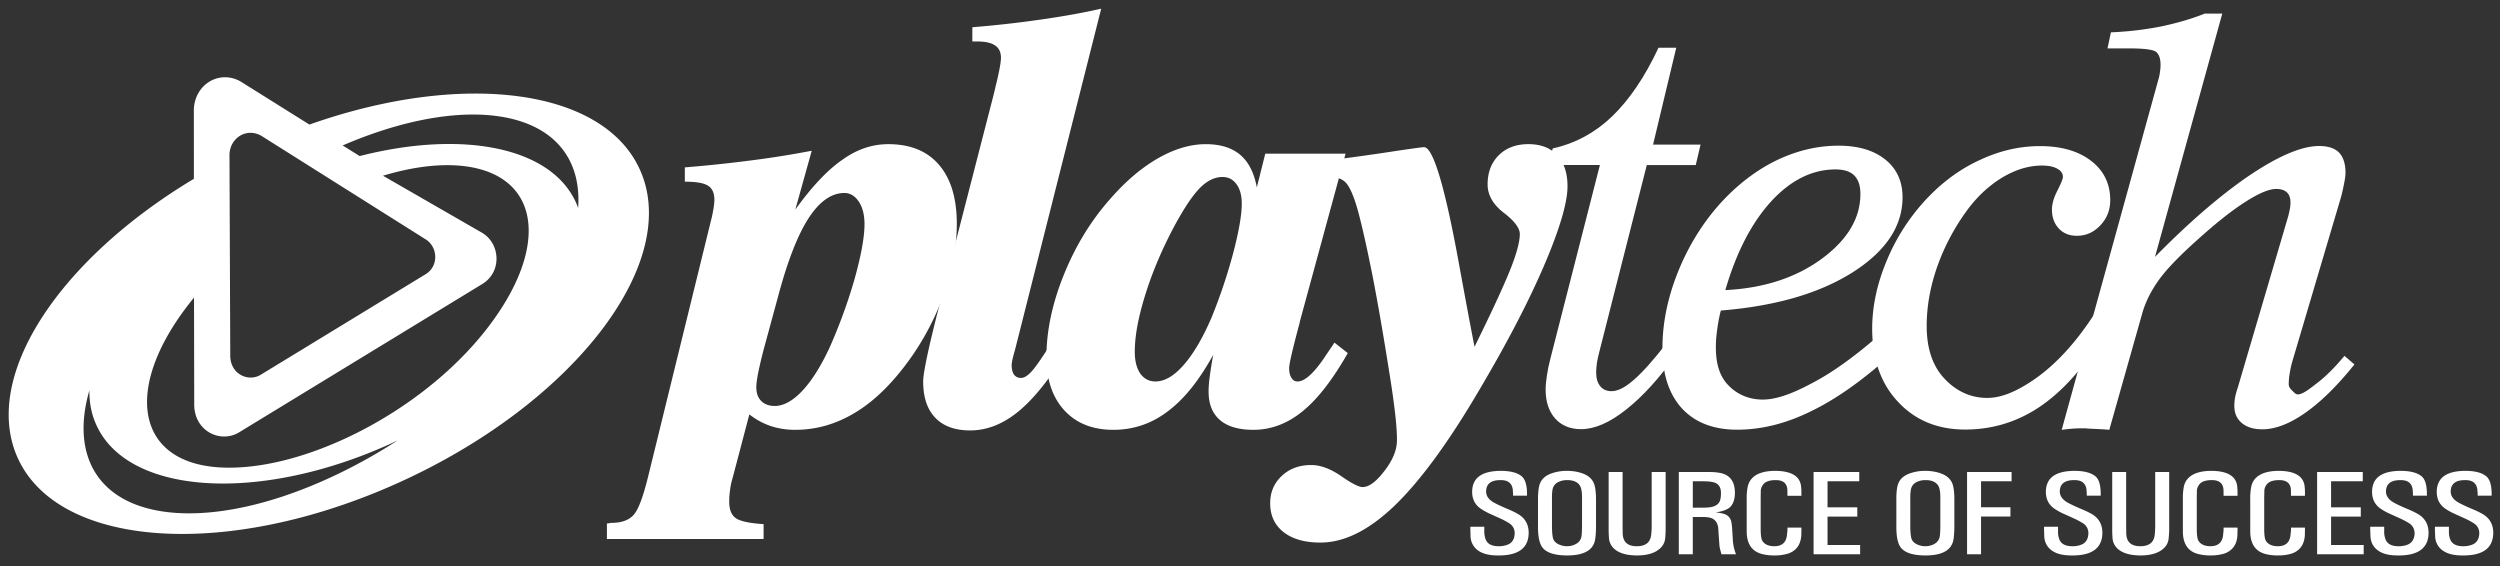
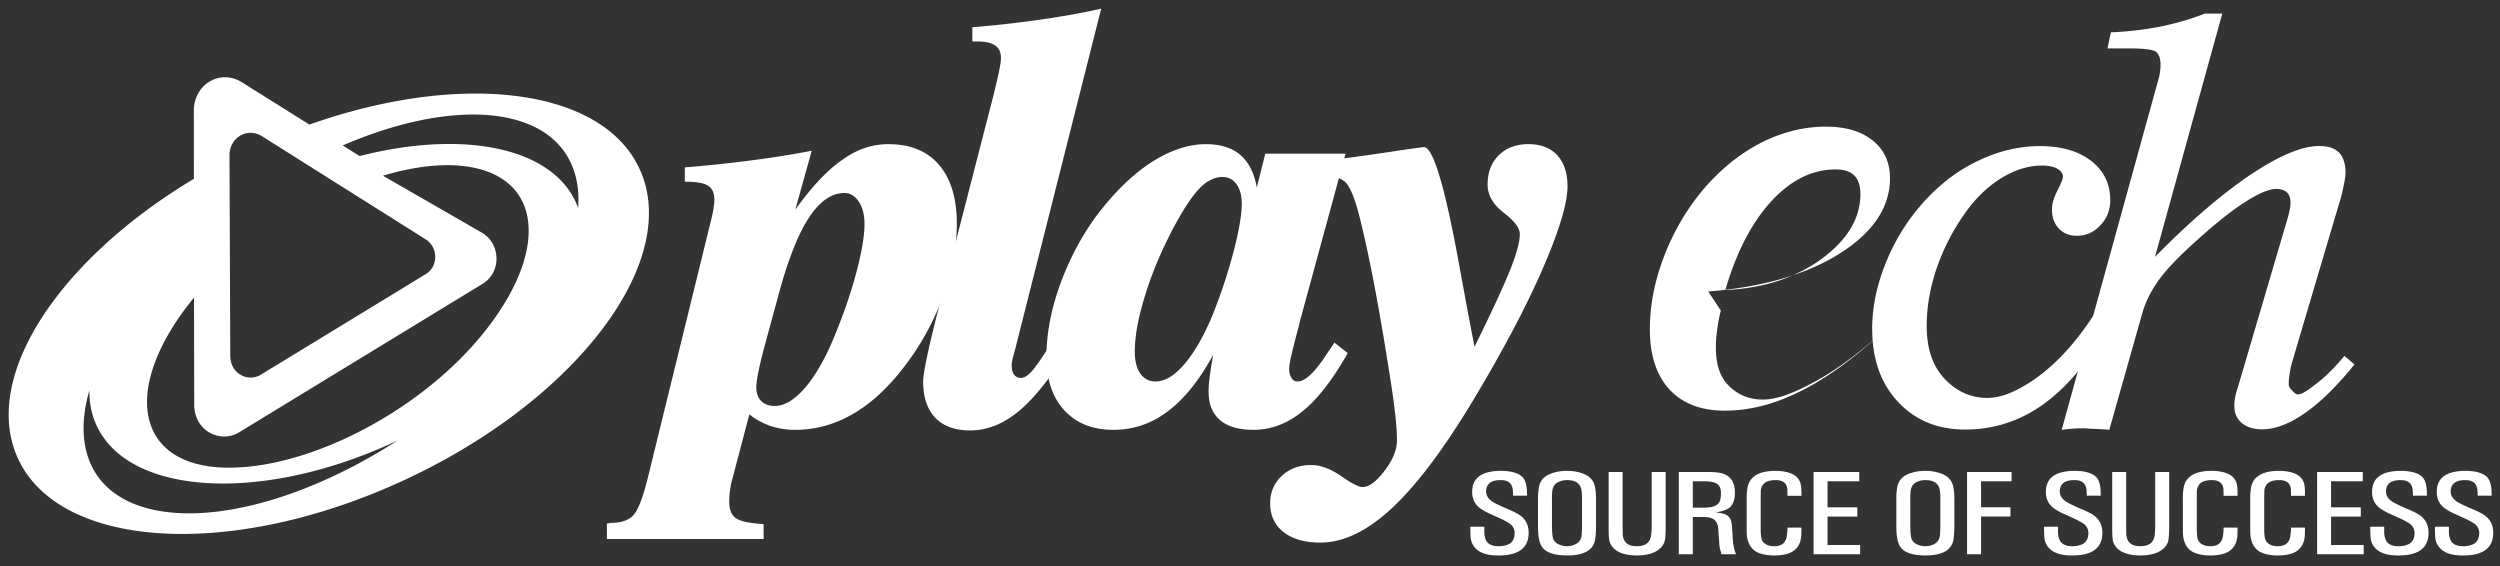
<svg xmlns="http://www.w3.org/2000/svg" width="212" height="48">
  <rect width="100%" height="100%" fill="#333333" stroke="none" />
  <g fill="#FFF">
    <path d="M49.026 17.642c-.033-.08-.053-.16-.086-.242-2.009-4.923-9.64-6.416-18.438-4.166l-1.443-.899c4.331-1.869 8.645-2.845 12.26-2.578 5.39.409 8.027 3.477 7.707 7.885m-7.822 10.343c-5.64 7.181-15.834 12.152-22.77 11.638-6.924-.524-7.975-6.766-2.332-13.947.112-.148.233-.293.351-.44l.018 9.004c-.037 2.289 2.167 3.363 3.752 2.454L40.96 24.046c1.622-1.05 1.45-3.4-.077-4.305l-8.408-4.84c2.273-.683 4.454-1.005 6.392-.862 6.93.525 7.973 6.764 2.336 13.946M14.828 43.487c-6.365-.48-8.904-4.675-7.247-10.388-.01.952.14 1.865.493 2.713 2.487 6.116 13.655 6.944 24.94 1.867.231-.104.46-.218.689-.32-6.336 4.09-13.394 6.534-18.875 6.128m7.333-31.972l13.921 8.773c1.029.617 1.153 2.223.057 2.936l-14.063 8.575c-1.074.619-2.58-.118-2.55-1.682l-.067-17.028c.06-1.421 1.467-2.28 2.702-1.574m32.225 3.158c-2.918-7.17-15.035-8.748-28.148-4.109L20.42 6.92c-1.812-1.035-3.881.225-3.981 2.322l.003 5.921c-11.3 6.772-17.854 16.52-15.064 23.381 3.234 7.926 17.717 9.014 32.351 2.42 14.638-6.588 23.886-18.36 20.658-26.29m11.631 10.334l-1.265 4.655a35.913 35.913 0 00-.45 1.91c-.119.585-.168 1.003-.168 1.262 0 .499.135.88.412 1.166.29.285.676.425 1.149.425.742 0 1.513-.419 2.312-1.255.796-.838 1.557-2.036 2.301-3.607a44.862 44.862 0 002.176-5.964c.54-1.955.824-3.495.824-4.59 0-.795-.165-1.437-.485-1.914-.322-.483-.734-.73-1.217-.73-1.101 0-2.105.712-3.025 2.114-.921 1.417-1.775 3.587-2.564 6.528m-7.944-10.814a113.73 113.73 0 005.613-.591 80.498 80.498 0 005.148-.82l-1.392 4.99c1.39-1.93 2.715-3.347 3.985-4.22 1.247-.9 2.543-1.328 3.905-1.328 1.854 0 3.293.585 4.292 1.75 1.015 1.179 1.512 2.852 1.512 5.015 0 1.826-.34 3.754-1.033 5.766a22.59 22.59 0 01-2.9 5.63c-1.439 2.021-2.956 3.537-4.58 4.54-1.631 1.011-3.35 1.522-5.181 1.522a6.524 6.524 0 01-2.118-.33 6.116 6.116 0 01-1.78-.978l-1.424 5.411a5.676 5.676 0 00-.212 1.011 6.113 6.113 0 00-.07 1.003c0 .65.187 1.121.572 1.384.387.262 1.168.423 2.342.497v1.264H51.466v-1.319c.045 0 .11-.006.194-.022a.905.905 0 01.19-.03c.827 0 1.442-.211 1.854-.645.416-.432.838-1.557 1.284-3.39l5.289-21.544c.092-.343.163-.695.22-1.028a5.27 5.27 0 00.084-.764c0-.593-.178-.99-.524-1.208-.357-.243-1.019-.353-1.983-.353v-1.213z" />
    <path d="M82.455 2.31a94.29 94.29 0 005.727-.64c1.83-.26 3.57-.563 5.2-.934l-7.297 28.886c-.047.159-.102.35-.165.6-.096.374-.131.613-.131.741 0 .34.063.61.196.797.141.194.34.289.597.289.263 0 .56-.181.901-.552.338-.363.994-1.32 1.97-2.868l1.164.883c-1.465 2.452-2.877 4.235-4.204 5.338-1.327 1.102-2.705 1.65-4.146 1.65-1.27 0-2.264-.352-2.95-1.069-.692-.716-1.032-1.749-1.032-3.082 0-.656.355-2.395 1.056-5.214l.071-.285 4.843-18.8c.044-.173.105-.43.183-.768.308-1.237.444-2.034.444-2.378 0-.473-.16-.816-.49-1.046-.321-.222-.824-.342-1.52-.342h-.417V2.311z" />
    <path d="M105.301 17.27c0-.69-.145-1.239-.447-1.65-.303-.41-.693-.611-1.182-.611-.695 0-1.363.337-2.01 1.024-.648.695-1.39 1.842-2.24 3.448-.994 1.914-1.773 3.78-2.333 5.619-.575 1.855-.86 3.424-.86 4.725 0 .792.16 1.402.473 1.866.316.435.75.657 1.278.657.784 0 1.583-.465 2.411-1.417.827-.946 1.608-2.282 2.348-4a45.953 45.953 0 001.86-5.56c.465-1.792.702-3.156.702-4.1m8.804-4.24l-3.893 14.29v.05c-.593 2.201-.892 3.481-.892 3.849 0 .34.06.61.197.822.127.214.294.306.518.306.63 0 1.453-.757 2.44-2.279.299-.434.528-.777.685-1.017l1.131.891c-1.27 2.23-2.536 3.88-3.828 4.93-1.292 1.055-2.688 1.575-4.174 1.575-1.239 0-2.185-.275-2.823-.819-.658-.563-.978-1.364-.978-2.434 0-.318.023-.729.092-1.21.057-.489.16-1.12.295-1.892-1.176 2.15-2.458 3.75-3.842 4.782-1.379 1.053-2.92 1.573-4.618 1.573-1.755 0-3.135-.546-4.15-1.642-1.02-1.107-1.528-2.609-1.528-4.521 0-2.2.481-4.517 1.469-6.968.974-2.418 2.283-4.584 3.934-6.443 1.302-1.494 2.649-2.643 4.05-3.448 1.412-.805 2.76-1.201 4.059-1.201 1.24 0 2.202.302 2.919.9.715.61 1.184 1.534 1.41 2.765l.716-2.858h6.81z" />
    <path d="M111.836 15.008v-1.32c1.897-.211 3.817-.474 5.774-.769 1.942-.296 3-.44 3.147-.44.782 0 1.805 3.438 3.043 10.325.503 2.741.915 4.95 1.24 6.603 1.476-2.994 2.485-5.18 3.03-6.546.544-1.358.811-2.37.811-3.015 0-.501-.455-1.11-1.362-1.803-.905-.7-1.369-1.505-1.369-2.395 0-1.03.315-1.861.955-2.491.626-.62 1.464-.933 2.51-.933 1.035 0 1.852.312 2.437.933.575.63.874 1.511.874 2.633 0 1.41-.678 3.68-2.019 6.804-1.344 3.118-3.182 6.628-5.509 10.555-2.632 4.476-5.035 7.725-7.191 9.783-2.158 2.056-4.235 3.078-6.232 3.078-1.327 0-2.365-.294-3.125-.885-.756-.595-1.137-1.408-1.137-2.444 0-.943.324-1.706.986-2.327.654-.614 1.482-.919 2.491-.919.79 0 1.638.316 2.543.939.9.632 1.515.93 1.814.93.544 0 1.156-.455 1.85-1.364.712-.92 1.067-1.785 1.067-2.623 0-.61-.057-1.39-.165-2.325a77.074 77.074 0 00-.496-3.465c-.46-2.935-.925-5.615-1.388-8.02-.476-2.4-.898-4.297-1.277-5.684-.333-1.19-.67-1.963-1.009-2.328-.34-.361-.89-.54-1.674-.54h-.061a4.287 4.287 0 01-.558.053" />
-     <path d="M142.197 29.987c-1.466 2.068-2.907 3.654-4.311 4.75-1.39 1.107-2.66 1.656-3.815 1.656-.93 0-1.657-.308-2.193-.903-.536-.608-.809-1.423-.809-2.444 0-.36.038-.758.108-1.205.065-.452.17-.953.309-1.48l4.185-16.367h-4.407l.41-1.407c1.895-.415 3.57-1.318 5.032-2.716 1.455-1.403 2.776-3.341 3.936-5.823h1.504l-1.967 8.217h4.027l-.407 1.73h-4.15l-4.019 15.808c-.092.359-.163.673-.212.97-.033.288-.065.553-.065.777 0 .526.114.923.352 1.205.218.281.55.417.952.417.526 0 1.144-.307 1.877-.949.73-.628 1.655-1.66 2.764-3.084l.9.848z" />
-     <path d="M146.308 24.6c3.24-.156 5.97-1.043 8.16-2.643 2.206-1.626 3.294-3.45 3.294-5.519 0-.693-.175-1.213-.526-1.563-.34-.335-.868-.508-1.577-.508-1.963 0-3.787.89-5.456 2.703-1.67 1.826-2.964 4.331-3.895 7.53m-.383 1.733a13.684 13.684 0 00-.316 1.694 9.575 9.575 0 00-.102 1.463c0 1.37.332 2.417 1.015 3.137.672.723 1.663 1.257 2.955 1.257 1.272 0 2.735-.605 4.345-1.479 1.63-.867 3.461-2.183 5.48-3.94l1.065 1.614c-2.409 2.171-4.676 3.777-6.808 4.802-2.125 1.047-4.206 1.557-6.25 1.557-2 0-3.57-.607-4.672-1.798-1.111-1.208-1.663-2.898-1.663-5.103 0-2.106.432-4.25 1.296-6.422.864-2.163 2.046-4.105 3.538-5.786 1.447-1.611 3.039-2.835 4.753-3.69 1.74-.847 3.512-1.285 5.338-1.285 1.682 0 3 .395 3.974 1.176.971.776 1.462 1.846 1.462 3.208 0 2.453-1.429 4.583-4.26 6.373-2.837 1.787-6.554 2.853-11.15 3.222" />
+     <path d="M146.308 24.6c3.24-.156 5.97-1.043 8.16-2.643 2.206-1.626 3.294-3.45 3.294-5.519 0-.693-.175-1.213-.526-1.563-.34-.335-.868-.508-1.577-.508-1.963 0-3.787.89-5.456 2.703-1.67 1.826-2.964 4.331-3.895 7.53m-.383 1.733a13.684 13.684 0 00-.316 1.694 9.575 9.575 0 00-.102 1.463c0 1.37.332 2.417 1.015 3.137.672.723 1.663 1.257 2.955 1.257 1.272 0 2.735-.605 4.345-1.479 1.63-.867 3.461-2.183 5.48-3.94c-2.409 2.171-4.676 3.777-6.808 4.802-2.125 1.047-4.206 1.557-6.25 1.557-2 0-3.57-.607-4.672-1.798-1.111-1.208-1.663-2.898-1.663-5.103 0-2.106.432-4.25 1.296-6.422.864-2.163 2.046-4.105 3.538-5.786 1.447-1.611 3.039-2.835 4.753-3.69 1.74-.847 3.512-1.285 5.338-1.285 1.682 0 3 .395 3.974 1.176.971.776 1.462 1.846 1.462 3.208 0 2.453-1.429 4.583-4.26 6.373-2.837 1.787-6.554 2.853-11.15 3.222" />
    <path d="M177.577 26.67l-.062 3.097c-1.526 2.233-3.179 3.897-4.98 5.009-1.8 1.101-3.765 1.649-5.893 1.649-2.33 0-4.235-.78-5.697-2.358-1.457-1.553-2.184-3.622-2.184-6.192 0-1.889.413-3.815 1.237-5.78a17.293 17.293 0 013.424-5.281c1.337-1.408 2.837-2.507 4.5-3.261 1.647-.768 3.332-1.163 5.067-1.163 1.82 0 3.265.424 4.343 1.255 1.076.832 1.616 1.938 1.616 3.332 0 .826-.275 1.543-.84 2.132-.558.595-1.218.885-1.99.885-.63 0-1.138-.198-1.529-.616-.388-.413-.583-.947-.583-1.614 0-.465.151-.997.471-1.618.309-.61.458-.991.458-1.144 0-.287-.151-.517-.475-.695-.322-.18-.746-.268-1.298-.268-1.12 0-2.256.342-3.426 1.049-1.16.718-2.175 1.684-3.047 2.911a18.502 18.502 0 00-2.458 4.746c-.567 1.668-.848 3.29-.848 4.896 0 1.814.455 3.265 1.376 4.323.93 1.06 2.18 1.779 3.76 1.779 1.247 0 2.472-.583 3.675-1.36 1.212-.792 3.216-2.366 5.384-5.714" />
    <path d="M174.831 36.452l8.244-29.868a3.69 3.69 0 00.1-.567c.031-.183.04-.373.04-.526 0-.532-.136-.897-.393-1.104-.261-.182-1.01-.282-2.23-.282h-1.877l.29-1.363a27.97 27.97 0 004.245-.496c1.303-.275 2.552-.629 3.708-1.09h1.49l-5.705 20.63c2.922-2.978 5.613-5.283 8.062-6.944 2.442-1.632 4.393-2.46 5.848-2.46.768 0 1.323.183 1.693.548.359.377.553.948.553 1.716 0 .24-.04.524-.11.867-.065.356-.153.744-.259 1.163l-4.164 14.053a9.023 9.023 0 00-.194.899 5.4 5.4 0 00-.087.954c0 .18.087.338.236.483.149.138.332.383.528.383.406 0 .978-.448 1.69-1.001.719-.554 1.473-1.312 2.27-2.27l.848.728c-1.433 1.78-2.815 3.15-4.14 4.082-1.332.943-2.56 1.418-3.68 1.418-.732 0-1.31-.181-1.731-.534-.43-.362-.635-.84-.635-1.467 0-.22.018-.457.067-.71.044-.252.126-.525.226-.825l4.278-14.534c.079-.319.13-.562.157-.727.026-.159.033-.318.033-.451 0-.372-.1-.654-.316-.854-.204-.185-.502-.281-.895-.281-.609 0-1.508.379-2.692 1.148-1.193.768-2.554 1.865-4.12 3.285-1.4 1.256-2.435 2.326-3.085 3.212-.65.887-1.125 1.806-1.42 2.76l-2.836 10.025c-.324-.05-1.47-.087-1.805-.108-.331-.024.154-.024-.19-.024-.347 0-.695 0-1.03.024a13.48 13.48 0 00-1.012.108m-48.962 8.216v.388c-.002.2.02.383.074.558.118.471.501.707 1.155.707.243 0 .463-.034.661-.102.446-.136.672-.472.686-.996a.965.965 0 00-.44-.836 6.41 6.41 0 00-.738-.403l-.862-.39a4.878 4.878 0 01-.852-.468c-.475-.331-.715-.805-.715-1.425.006-.68.275-1.158.8-1.443.392-.214.926-.324 1.611-.33.832 0 1.435.157 1.802.473.293.254.44.752.44 1.494v.14h-1.184v-.167l-.023-.361c-.073-.542-.424-.807-1.052-.793-.798 0-1.2.32-1.21.958 0 .406.251.738.748.993.312.163.66.322 1.049.487.392.16.71.316.954.463.571.35.858.872.858 1.577-.012 1.27-.854 1.91-2.531 1.91-.719.01-1.272-.112-1.659-.355a1.525 1.525 0 01-.738-1.241l-.016-.56v-.278h1.182zm4.553-2.388c.004-.573.059-.992.159-1.259.16-.42.508-.722 1.046-.897a3.892 3.892 0 011.257-.196c.442 0 .86.065 1.254.196.53.175.876.477 1.039.897.1.261.157.686.165 1.259v2.338c0 .42-.024.787-.07 1.092-.132.92-.918 1.388-2.355 1.392-1.042 0-1.741-.214-2.097-.648-.27-.324-.404-.939-.398-1.836V42.28zm1.186 2.33c.004.587.047.972.127 1.143.08.173.236.314.456.416.226.1.455.151.693.151.214 0 .422-.04.618-.127.377-.15.583-.417.62-.8.02-.217.03-.477.034-.783v-2.336c.008-.507-.051-.864-.169-1.068-.186-.33-.557-.497-1.103-.493-.214 0-.412.031-.599.104-.387.132-.603.405-.648.811a4.51 4.51 0 00-.03.646v2.336zm4.806-4.582h1.182v4.655l.011.614c.042.678.436 1.02 1.182 1.023.748 0 1.159-.318 1.23-.958a6.52 6.52 0 00.044-.68v-4.654h1.184v4.73a9.685 9.685 0 01-.04.899 1.291 1.291 0 01-.396.812c-.431.423-1.093.629-1.984.633-.925-.004-1.593-.208-1.999-.62a1.331 1.331 0 01-.385-.825 9.693 9.693 0 01-.03-.9v-4.73zm7.919 0h.707c.273 0 .524.026.752.063.873.14 1.315.695 1.329 1.674 0 .515-.116.9-.346 1.173-.223.253-.661.424-1.303.516v-.004c.4.04.689.1.866.183a.86.86 0 01.475.606c.04.183.064.4.076.646l.051.82a3.908 3.908 0 00.273 1.296h-1.233l-.12-.445a2.386 2.386 0 01-.064-.481l-.047-.626-.04-.654c-.055-.499-.296-.801-.722-.9a3.101 3.101 0 00-.619-.056h-.819v3.163h-1.187v-6.974h1.971zm-.783.785v2.238h.846c.253 0 .465-.015.656-.043.36-.057.612-.202.752-.438.09-.155.133-.412.133-.773 0-.387-.131-.658-.396-.807-.193-.114-.548-.173-1.078-.177h-.913zm8.026 1.054l-.006-.324c-.03-.557-.36-.834-.996-.83-.565.002-.932.15-1.103.44a.87.87 0 00-.155.428l-.01.573v2.752c.004.5.053.821.143.962.196.3.534.452 1.015.452.626-.004.984-.3 1.062-.891l.05-.45v-.24h1.183v.244l-.01.436c-.04.52-.214.919-.536 1.197-.194.171-.426.29-.69.358a3.847 3.847 0 01-1.024.127 4.14 4.14 0 01-.909-.082c-.976-.183-1.465-.833-1.47-1.956v-2.778a4.997 4.997 0 01.056-.844c.044-.318.15-.585.319-.793.376-.471 1.054-.713 2.03-.72 1.364.007 2.1.441 2.204 1.297.02.165.03.348.03.55v.27h-1.184v-.178zm2.216-1.839h3.874v.785h-2.69v2.21h2.523v.786h-2.523v2.405h2.764v.788h-3.948zm7.018 2.252c.003-.573.054-.992.158-1.259.157-.42.506-.722 1.044-.897a3.892 3.892 0 011.257-.196c.441 0 .862.065 1.258.196.526.175.874.477 1.039.897.1.261.155.686.163 1.259v2.338c0 .42-.024.787-.067 1.092-.14.92-.919 1.388-2.36 1.392-1.044 0-1.743-.214-2.095-.648-.27-.324-.402-.939-.396-1.836V42.28zm1.183 2.33c.006.587.049.972.131 1.143.08.173.232.314.454.416.223.1.455.151.69.151.219 0 .423-.04.623-.127.371-.15.577-.417.615-.8.021-.217.033-.477.035-.783v-2.336c.008-.507-.049-.864-.167-1.068-.188-.33-.56-.497-1.105-.493-.214 0-.41.031-.597.104-.387.132-.603.405-.646.811a4.08 4.08 0 00-.033.646v2.336zm8.59-4.582v.785h-2.59v2.205h2.492v.783h-2.492v3.2h-1.186v-6.973zm3.939 4.64v.388c-.006.2.015.383.07.558.118.471.505.707 1.153.707.243 0 .465-.034.665-.102.442-.136.67-.472.686-.996-.004-.36-.148-.64-.44-.836a6.448 6.448 0 00-.74-.403l-.862-.39a5.236 5.236 0 01-.856-.468c-.47-.331-.709-.805-.709-1.425.01-.68.273-1.158.801-1.443.389-.214.927-.324 1.608-.33.832 0 1.433.157 1.806.473.293.254.436.752.436 1.494v.14h-1.182v-.167l-.023-.361c-.075-.542-.424-.807-1.055-.793-.8 0-1.197.32-1.209.958 0 .406.253.738.75.993.308.163.66.322 1.048.487.391.16.711.316.957.463.567.35.856.872.856 1.577-.014 1.27-.856 1.91-2.531 1.91-.72.01-1.274-.112-1.66-.355a1.51 1.51 0 01-.735-1.241l-.02-.56v-.278h1.186zm4.594-4.64h1.182v4.655l.01.614c.04.678.44 1.02 1.182 1.023.748 0 1.158-.318 1.23-.958.024-.224.038-.45.042-.68v-4.654h1.186v4.73a8.286 8.286 0 01-.046.899 1.264 1.264 0 01-.388.812c-.436.423-1.1.629-1.987.633-.925-.004-1.594-.208-2.003-.62a1.347 1.347 0 01-.38-.825 10.566 10.566 0 01-.028-.9v-4.73zm9.444 1.839l-.007-.324c-.027-.557-.363-.834-.999-.83-.563.002-.929.15-1.101.44a.91.91 0 00-.156.428l-.01.573v2.752c.007.5.053.821.15.962.19.3.53.452 1.009.452.628-.004.983-.3 1.066-.891l.047-.45v-.24h1.184v.244l-.012.436c-.033.52-.216.919-.536 1.197-.196.171-.426.29-.689.358a3.863 3.863 0 01-1.023.127 4.096 4.096 0 01-.909-.082c-.975-.183-1.464-.833-1.466-1.956v-2.778a4.782 4.782 0 01.053-.844c.04-.318.143-.585.316-.793.379-.471 1.054-.713 2.032-.72 1.366.007 2.102.441 2.205 1.297.017.165.029.348.029.55v.27h-1.184v-.178zm5.717 0l-.007-.324c-.03-.557-.357-.834-.997-.83-.565.002-.93.15-1.103.44a.826.826 0 00-.151.428l-.014.573v2.752c.004.5.055.821.145.962.196.3.534.452 1.013.452.63-.004.984-.3 1.064-.891l.05-.45v-.24h1.183v.244l-.01.436c-.04.52-.218.919-.536 1.197a1.65 1.65 0 01-.691.358c-.31.086-.656.127-1.025.127a4.1 4.1 0 01-.907-.082c-.976-.183-1.465-.833-1.47-1.956v-2.778a4.75 4.75 0 01.056-.844c.042-.318.144-.585.315-.793.378-.471 1.058-.713 2.033-.72 1.367.007 2.101.441 2.205 1.297.02.165.03.348.03.55v.27h-1.184v-.178zm2.215-1.839h3.872v.785h-2.688v2.21h2.52v.786h-2.52v2.405h2.764v.788h-3.948zm5.688 4.64v.388c-.005.2.019.383.074.558.118.471.5.707 1.15.707.244 0 .467-.034.666-.102.442-.136.671-.472.689-.996-.008-.36-.153-.64-.444-.836a6.448 6.448 0 00-.74-.403l-.86-.39a4.977 4.977 0 01-.854-.468c-.471-.331-.71-.805-.71-1.425.007-.68.27-1.158.798-1.443.39-.214.925-.324 1.61-.33.833 0 1.434.157 1.807.473.29.254.435.752.435 1.494v.14h-1.183v-.167l-.024-.361c-.072-.542-.426-.807-1.054-.793-.795 0-1.2.32-1.208.958 0 .406.252.738.746.993.31.163.662.322 1.053.487.39.16.707.316.954.463.567.35.858.872.858 1.577-.014 1.27-.854 1.91-2.533 1.91-.722.01-1.272-.112-1.657-.355-.457-.29-.703-.7-.736-1.241l-.022-.56v-.278h1.184zm5.489 0v.388c-.007.2.017.383.07.558.118.471.505.707 1.153.707.245 0 .465-.034.661-.102.446-.136.674-.472.691-.996a.973.973 0 00-.443-.836 6.287 6.287 0 00-.74-.403l-.858-.39a4.977 4.977 0 01-.854-.468c-.476-.331-.713-.805-.713-1.425.008-.68.275-1.158.799-1.443.39-.214.925-.324 1.612-.33.834 0 1.431.157 1.802.473.293.254.442.752.442 1.494v.14h-1.184v-.167l-.027-.361c-.071-.542-.424-.807-1.055-.793-.793 0-1.197.32-1.205.958 0 .406.247.738.75.993.306.163.658.322 1.046.487.393.16.71.316.953.463.57.35.86.872.86 1.577-.014 1.27-.857 1.91-2.531 1.91-.719.01-1.27-.112-1.657-.355a1.502 1.502 0 01-.738-1.241l-.022-.56v-.278h1.188z" />
  </g>
</svg>